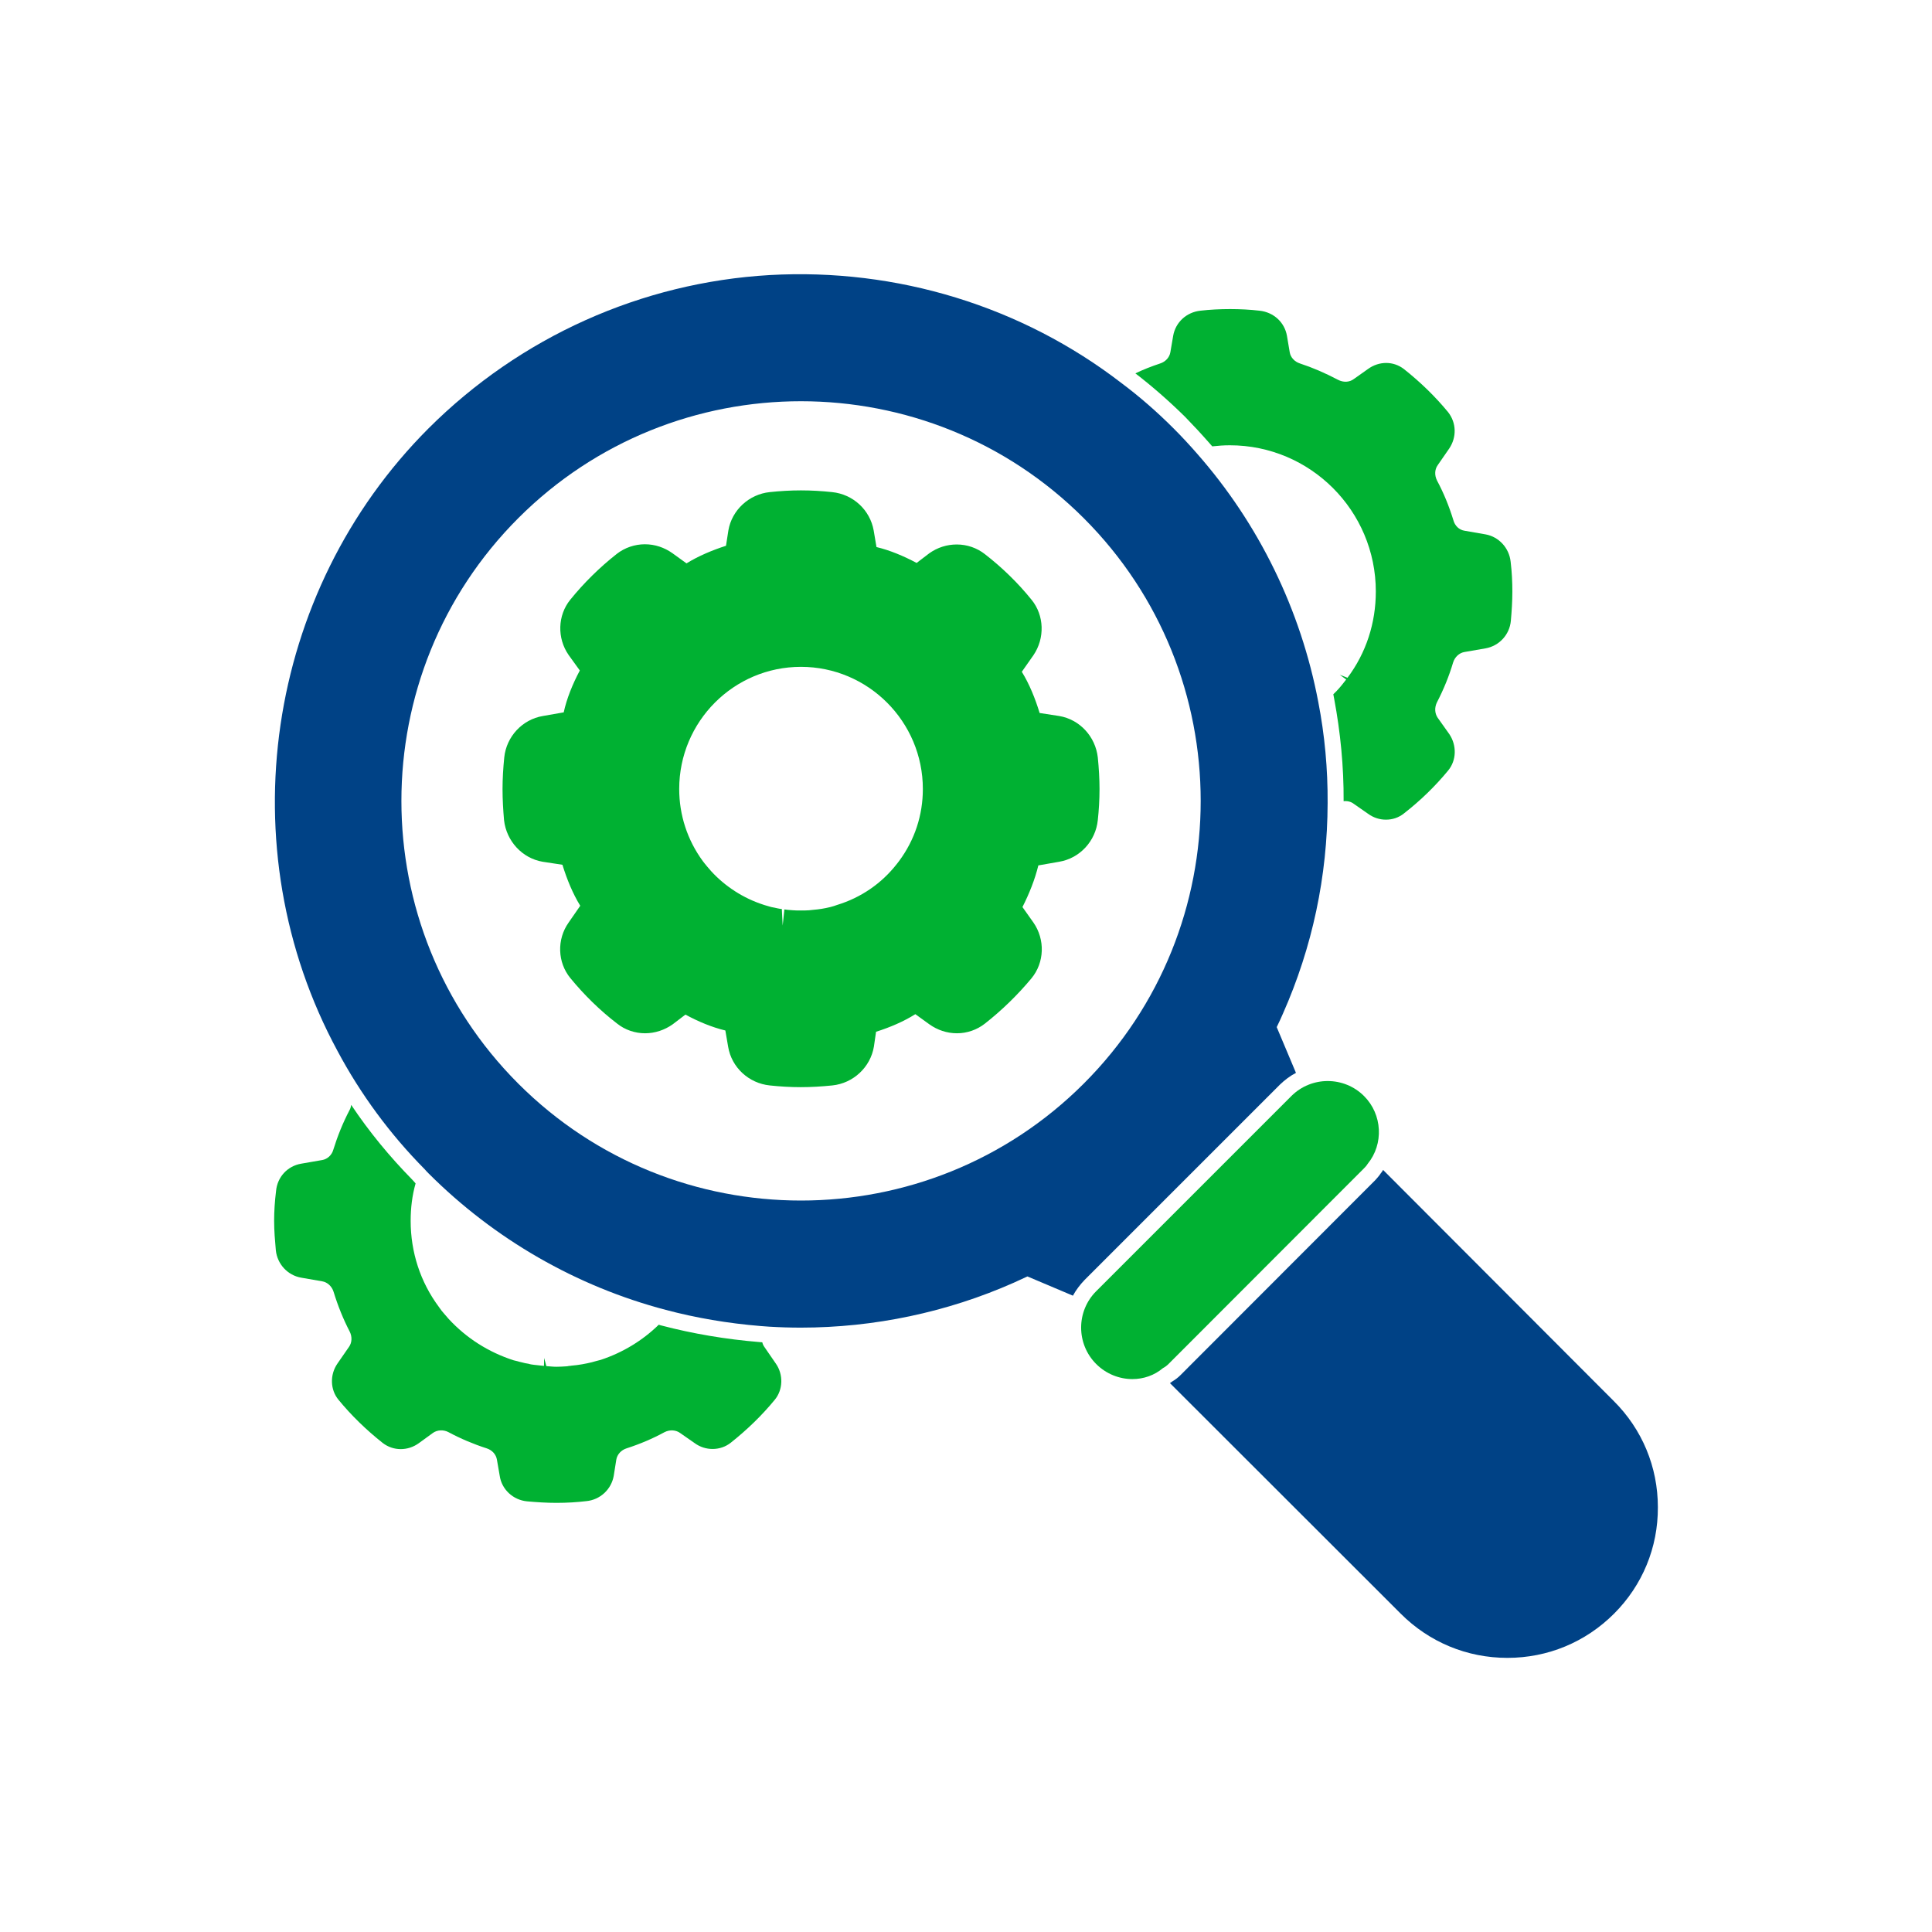
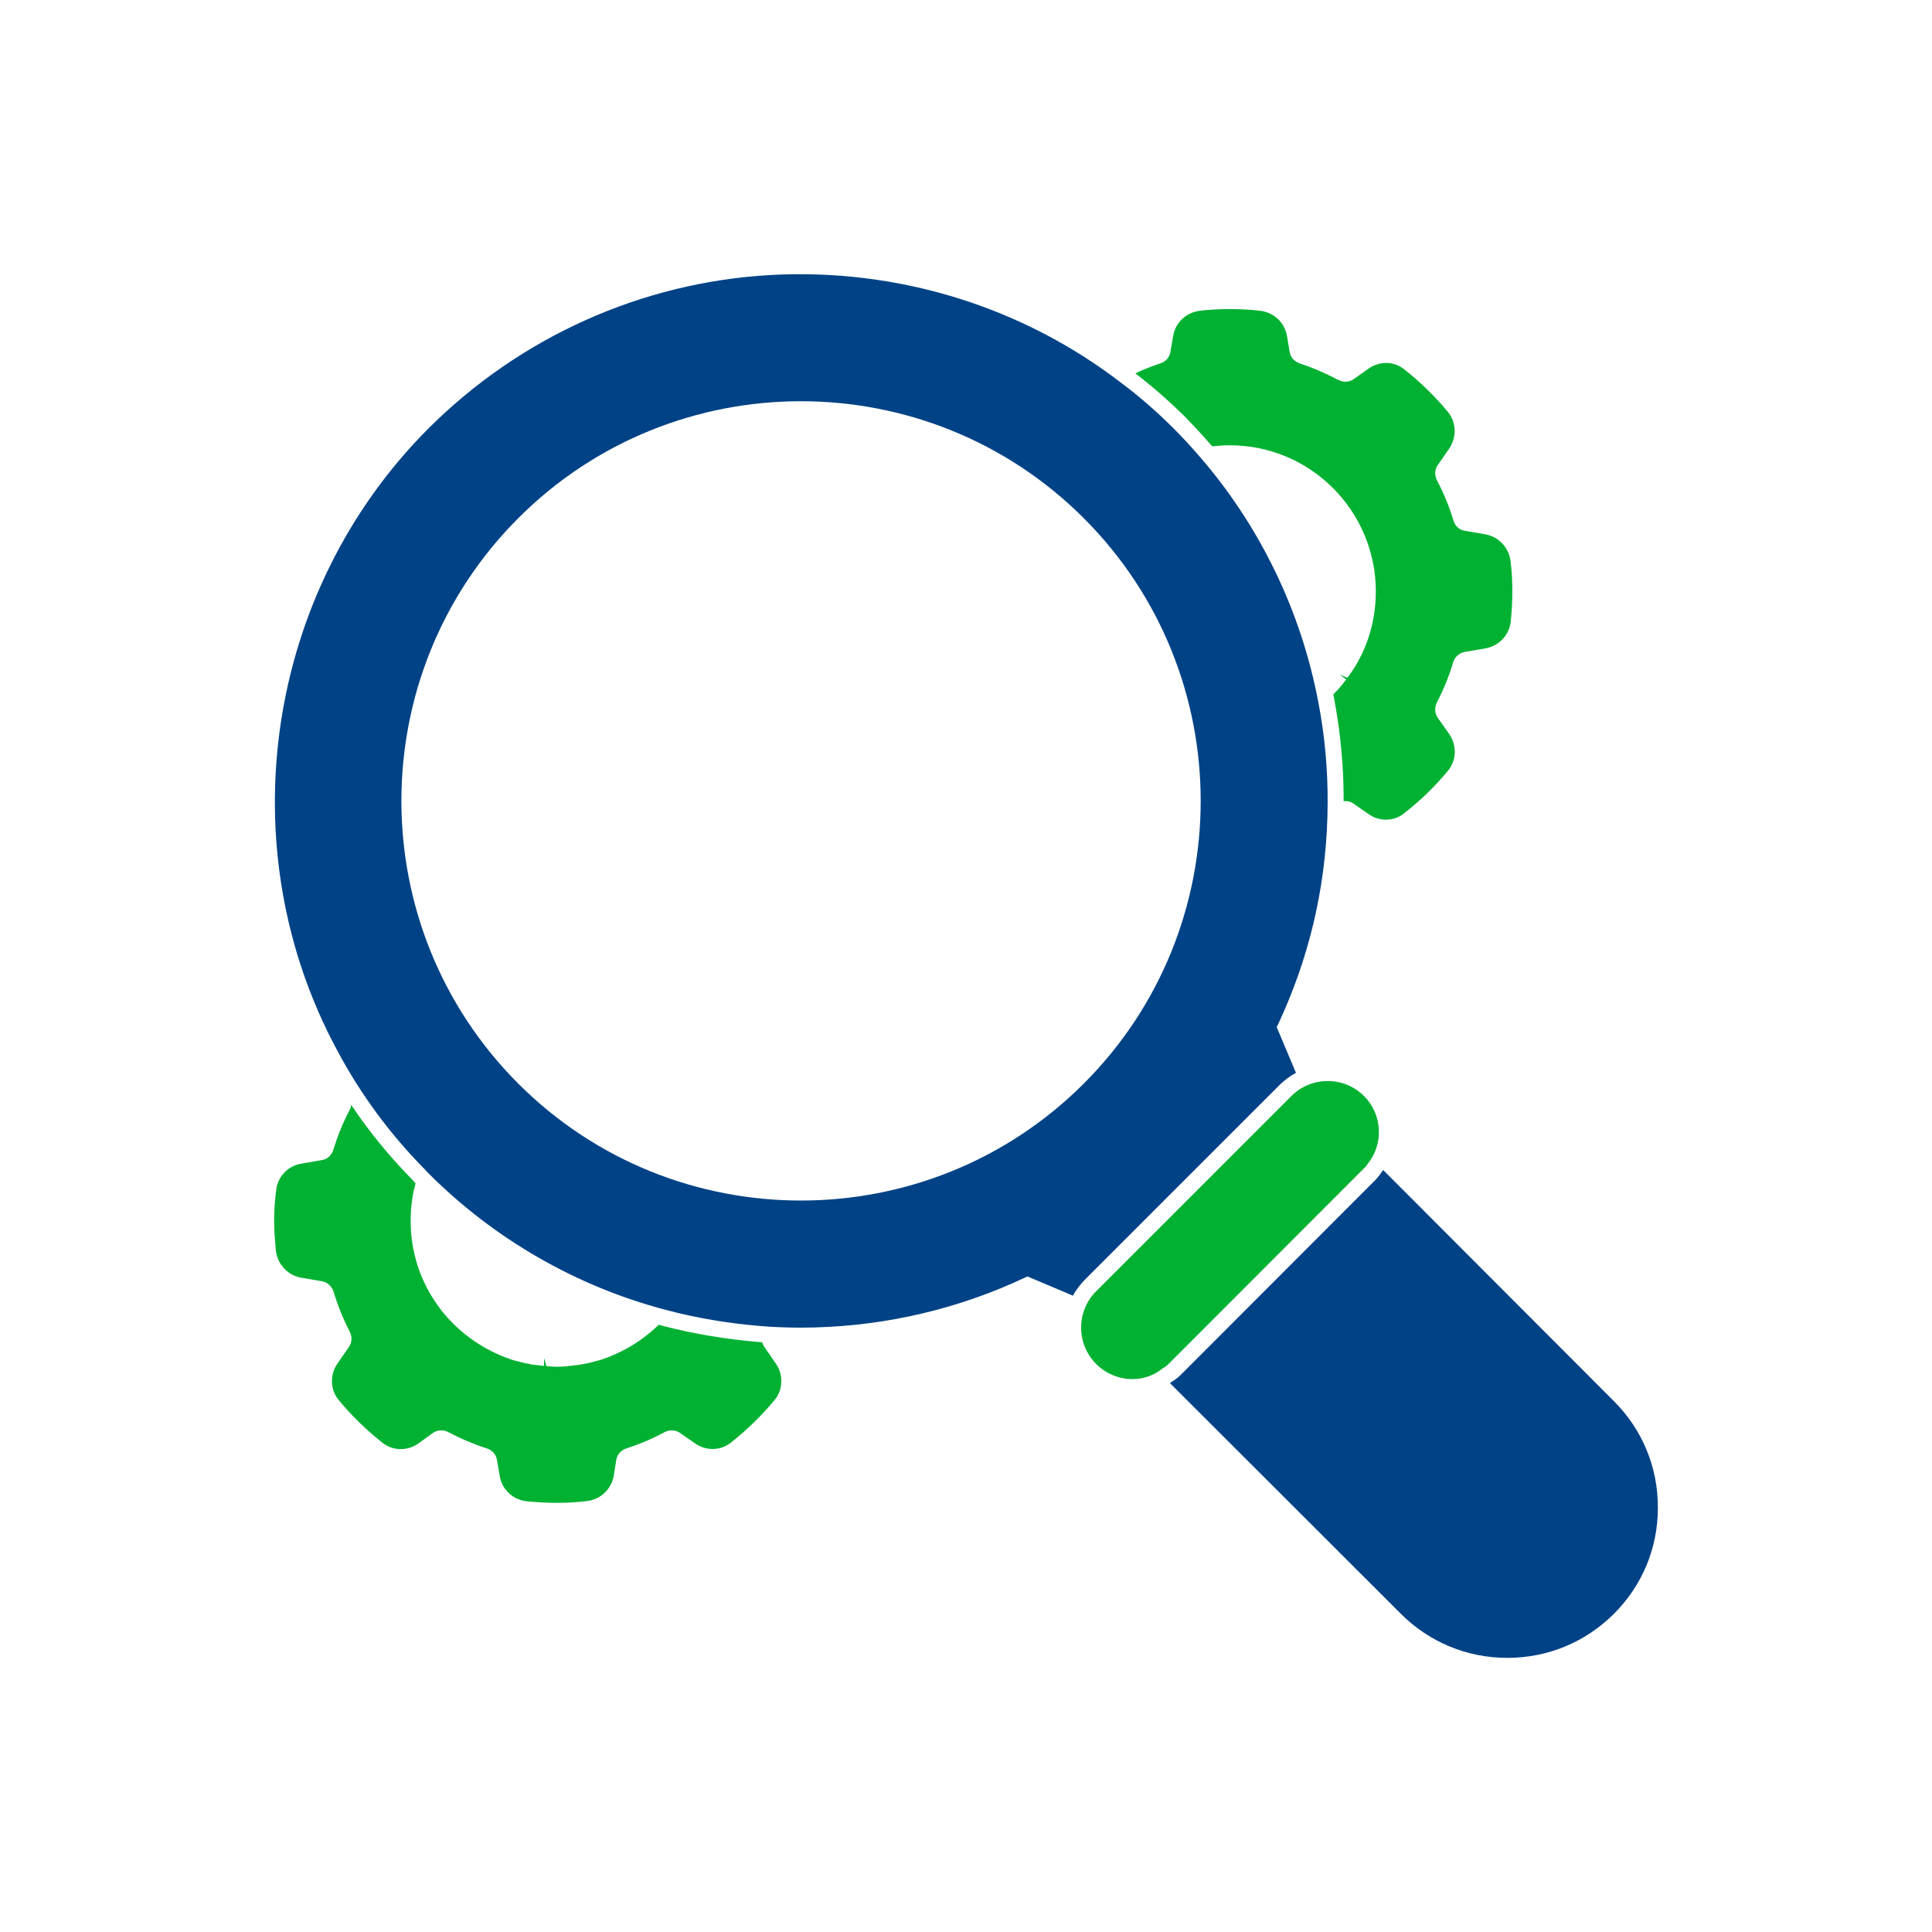
<svg xmlns="http://www.w3.org/2000/svg" width="90" height="90" viewBox="0 0 90 90" fill="none">
  <path d="M35.61 62.749C35.559 62.679 35.529 62.609 35.51 62.529L35.38 62.519C33.8 62.389 32.27 62.129 30.82 61.749C30.779 61.739 30.73 61.729 30.689 61.709C29.93 62.449 29.01 63.009 27.98 63.349C27.829 63.389 27.7 63.419 27.57 63.459C27.279 63.529 26.97 63.589 26.61 63.619C26.579 63.629 26.54 63.629 26.51 63.629C26.489 63.639 26.399 63.649 26.38 63.649C26.23 63.659 26.079 63.669 25.92 63.669C25.76 63.669 25.599 63.649 25.45 63.639L25.349 63.259L25.34 63.629L24.88 63.579C24.799 63.569 24.709 63.559 24.619 63.529C24.52 63.519 24.41 63.489 24.29 63.459C24.23 63.449 24.17 63.429 24.099 63.409L23.93 63.369C22.75 62.989 21.72 62.329 20.899 61.439L20.7 61.209C20.61 61.109 20.529 61.009 20.45 60.889C19.579 59.719 19.13 58.329 19.13 56.869C19.13 56.279 19.2 55.689 19.36 55.129C19.309 55.059 19.25 55.009 19.2 54.949C18.16 53.889 17.2 52.729 16.36 51.469C16.349 51.549 16.329 51.629 16.29 51.699C15.96 52.329 15.72 52.939 15.53 53.549C15.46 53.809 15.249 53.999 15.01 54.039L14.03 54.209C13.39 54.319 12.92 54.829 12.86 55.479C12.8 55.969 12.77 56.429 12.77 56.869C12.77 57.339 12.809 57.789 12.85 58.249C12.92 58.889 13.399 59.409 14.03 59.519L15.01 59.689C15.249 59.729 15.46 59.919 15.54 60.179C15.739 60.829 15.989 61.449 16.29 62.029C16.41 62.269 16.399 62.539 16.26 62.739L15.72 63.519C15.36 64.039 15.38 64.739 15.77 65.209C16.369 65.939 17.059 66.609 17.829 67.219C18.32 67.599 19 67.599 19.51 67.229L20.17 66.749C20.369 66.609 20.66 66.589 20.899 66.719C21.459 67.019 22.049 67.269 22.67 67.469C22.92 67.549 23.11 67.749 23.149 67.999L23.279 68.749C23.369 69.379 23.899 69.879 24.559 69.939C25.01 69.979 25.459 70.009 25.92 70.009C26.43 70.009 26.88 69.979 27.309 69.929C27.959 69.869 28.48 69.379 28.59 68.749L28.709 67.999C28.75 67.749 28.939 67.549 29.189 67.469C29.809 67.269 30.399 67.019 30.95 66.719C31.2 66.589 31.489 66.609 31.689 66.759L32.35 67.219C32.86 67.599 33.559 67.589 34.04 67.209C34.809 66.599 35.499 65.929 36.09 65.209C36.48 64.739 36.499 64.029 36.14 63.519L35.61 62.749Z" fill="#00B132" />
  <path d="M56.331 20.633C56.381 20.683 56.421 20.743 56.471 20.793C56.741 20.763 57.011 20.743 57.291 20.743C61.041 20.743 64.091 23.793 64.091 27.553C64.091 29.023 63.641 30.413 62.771 31.573L62.411 31.433L62.711 31.653L62.641 31.743C62.481 31.953 62.311 32.153 62.111 32.343C62.121 32.413 62.141 32.483 62.151 32.553C62.441 34.103 62.601 35.713 62.591 37.323C62.761 37.303 62.931 37.343 63.061 37.443L63.721 37.903C63.981 38.093 64.271 38.183 64.561 38.183C64.861 38.183 65.151 38.093 65.401 37.893C66.171 37.293 66.861 36.623 67.461 35.893C67.851 35.423 67.871 34.723 67.511 34.193L66.971 33.433C66.831 33.223 66.821 32.953 66.941 32.713C67.251 32.113 67.501 31.503 67.691 30.863C67.771 30.603 67.981 30.413 68.221 30.373L69.201 30.203C69.831 30.093 70.321 29.573 70.381 28.923C70.421 28.473 70.451 28.023 70.451 27.563C70.451 27.113 70.431 26.663 70.371 26.163C70.301 25.523 69.821 25.003 69.201 24.893L68.221 24.723C67.971 24.683 67.771 24.493 67.701 24.223C67.501 23.573 67.251 22.963 66.941 22.383C66.821 22.143 66.831 21.873 66.971 21.673L67.511 20.893C67.861 20.373 67.851 19.703 67.461 19.203C66.861 18.473 66.171 17.803 65.401 17.193C64.911 16.813 64.241 16.813 63.721 17.193L63.071 17.653C62.861 17.813 62.581 17.823 62.331 17.693C61.721 17.373 61.141 17.123 60.561 16.933C60.311 16.853 60.121 16.653 60.081 16.413L59.951 15.643C59.841 15.013 59.331 14.543 58.671 14.473C57.821 14.373 56.781 14.373 55.921 14.473C55.271 14.543 54.761 15.013 54.651 15.643L54.521 16.403C54.481 16.653 54.291 16.853 54.041 16.933C53.651 17.063 53.261 17.213 52.891 17.393C53.671 17.993 54.461 18.683 55.211 19.423C55.591 19.813 55.971 20.223 56.331 20.633Z" fill="#00B132" />
  <path d="M50.531 59.618L59.621 50.528C59.851 50.307 60.101 50.118 60.371 49.978L59.474 47.847C59.576 47.637 59.677 47.426 59.764 47.219C61.135 44.124 61.836 40.824 61.846 37.41C61.856 35.823 61.71 34.238 61.41 32.698C60.595 28.403 58.642 24.402 55.764 21.131C55.418 20.735 55.052 20.338 54.676 19.963C53.894 19.179 53.076 18.468 52.25 17.851C47.604 14.267 41.777 12.48 35.86 12.813C29.878 13.16 24.234 15.695 19.966 19.952C12.349 27.57 10.603 39.496 15.72 48.954C16.799 50.977 18.173 52.84 19.783 54.467C19.838 54.533 19.893 54.59 19.966 54.663C23.029 57.726 26.85 59.924 31.015 61.02C32.417 61.393 33.903 61.646 35.433 61.772L35.839 61.802C36.327 61.831 36.816 61.846 37.305 61.846C40.72 61.846 44.125 61.13 47.238 59.748L47.861 59.461L49.981 60.358C50.121 60.097 50.311 59.847 50.531 59.618ZM37.311 55.926C32.542 55.926 27.776 54.112 24.147 50.483C16.883 43.218 16.883 31.399 24.147 24.134C31.407 16.874 43.224 16.877 50.488 24.141C57.748 31.402 57.748 43.216 50.488 50.476C46.855 54.109 42.082 55.926 37.311 55.926Z" fill="#004286" />
  <path d="M75.17 65.26L64.43 54.5C64.4 54.56 64.36 54.61 64.32 54.66C64.23 54.8 64.13 54.9 64.07 54.97L54.98 64.07C54.86 64.19 54.73 64.28 54.6 64.36C54.57 64.39 54.53 64.41 54.5 64.43L65.25 75.17C66.58 76.5 68.34 77.23 70.22 77.23C72.1 77.23 73.86 76.5 75.19 75.17C76.51 73.85 77.24 72.09 77.23 70.21C77.23 68.34 76.5 66.58 75.17 65.26Z" fill="#004286" />
  <path d="M63.71 54.218C64.468 53.293 64.398 51.913 63.544 51.06C62.611 50.126 61.09 50.125 60.154 51.06L51.064 60.15C50.13 61.084 50.13 62.605 51.064 63.54C51.534 64.009 52.148 64.243 52.752 64.243C53.267 64.243 53.774 64.072 54.176 63.731C54.265 63.686 54.356 63.619 54.444 63.53L63.535 54.43C63.586 54.378 63.655 54.31 63.71 54.218Z" fill="#00B132" />
-   <path d="M49.34 40.144C50.3 39.984 51.04 39.184 51.14 38.204C51.19 37.744 51.22 37.254 51.22 36.754C51.22 36.284 51.19 35.784 51.14 35.284C51.03 34.314 50.3 33.514 49.34 33.354L48.43 33.214C48.22 32.524 47.95 31.864 47.6 31.294L48.14 30.524C48.68 29.734 48.65 28.664 48.05 27.934C47.42 27.154 46.68 26.434 45.88 25.814C45.51 25.524 45.05 25.364 44.57 25.364C44.11 25.364 43.67 25.504 43.29 25.774L42.7 26.224C42.1 25.904 41.46 25.634 40.83 25.484L40.7 24.714C40.53 23.754 39.74 23.024 38.76 22.924C38.29 22.874 37.81 22.844 37.31 22.844C36.82 22.844 36.33 22.874 35.86 22.924C34.89 23.024 34.09 23.764 33.93 24.714L33.82 25.424C33.17 25.634 32.53 25.904 31.98 26.244L31.33 25.774C30.95 25.504 30.51 25.354 30.04 25.354C29.57 25.354 29.1 25.514 28.73 25.804C27.93 26.434 27.2 27.154 26.56 27.944C25.98 28.664 25.94 29.724 26.49 30.514L27.01 31.234C26.67 31.874 26.4 32.544 26.26 33.184L25.29 33.354C24.33 33.514 23.59 34.314 23.49 35.284C23.44 35.784 23.41 36.284 23.41 36.754C23.41 37.254 23.44 37.734 23.48 38.204C23.59 39.184 24.33 39.984 25.28 40.144L26.2 40.284C26.41 40.964 26.68 41.624 27.03 42.194L26.49 42.974C25.93 43.764 25.97 44.834 26.57 45.564C27.21 46.344 27.94 47.064 28.75 47.684C29.11 47.974 29.58 48.134 30.05 48.134C30.51 48.134 30.96 47.984 31.34 47.714L31.93 47.264C32.52 47.584 33.16 47.854 33.79 48.004L33.92 48.764C34.08 49.724 34.88 50.464 35.86 50.564C36.32 50.614 36.81 50.644 37.3 50.644C37.79 50.644 38.28 50.614 38.77 50.564C39.75 50.464 40.55 49.714 40.71 48.754L40.81 48.064C41.47 47.854 42.1 47.584 42.64 47.244L43.29 47.714C43.67 47.984 44.11 48.134 44.58 48.134C45.05 48.134 45.51 47.974 45.88 47.684C46.67 47.064 47.4 46.354 48.05 45.574C48.66 44.834 48.69 43.764 48.14 42.974L47.63 42.254C47.94 41.644 48.21 40.974 48.37 40.314L49.34 40.144ZM37.88 42.384L37.69 42.404C37.56 42.414 37.44 42.414 37.31 42.414C37.18 42.414 37.06 42.414 36.94 42.404L36.69 42.384L36.54 42.364L36.461 43.111H36.46L36.42 42.344C36.37 42.344 36.32 42.334 36.22 42.314C36.13 42.294 36.05 42.274 35.93 42.254C35.83 42.224 35.72 42.194 35.62 42.164L35.56 42.144C34.63 41.844 33.78 41.294 33.13 40.584L32.94 40.364C32.87 40.284 32.81 40.204 32.74 40.114C32.02 39.134 31.64 37.964 31.64 36.754C31.64 33.614 34.18 31.064 37.31 31.064C40.44 31.064 42.99 33.614 42.99 36.754C42.99 37.974 42.61 39.134 41.88 40.114L41.78 40.244C41.07 41.154 40.11 41.814 39 42.154C38.9 42.194 38.79 42.224 38.68 42.254C38.4 42.324 38.13 42.364 37.88 42.384Z" fill="#00B132" />
</svg>